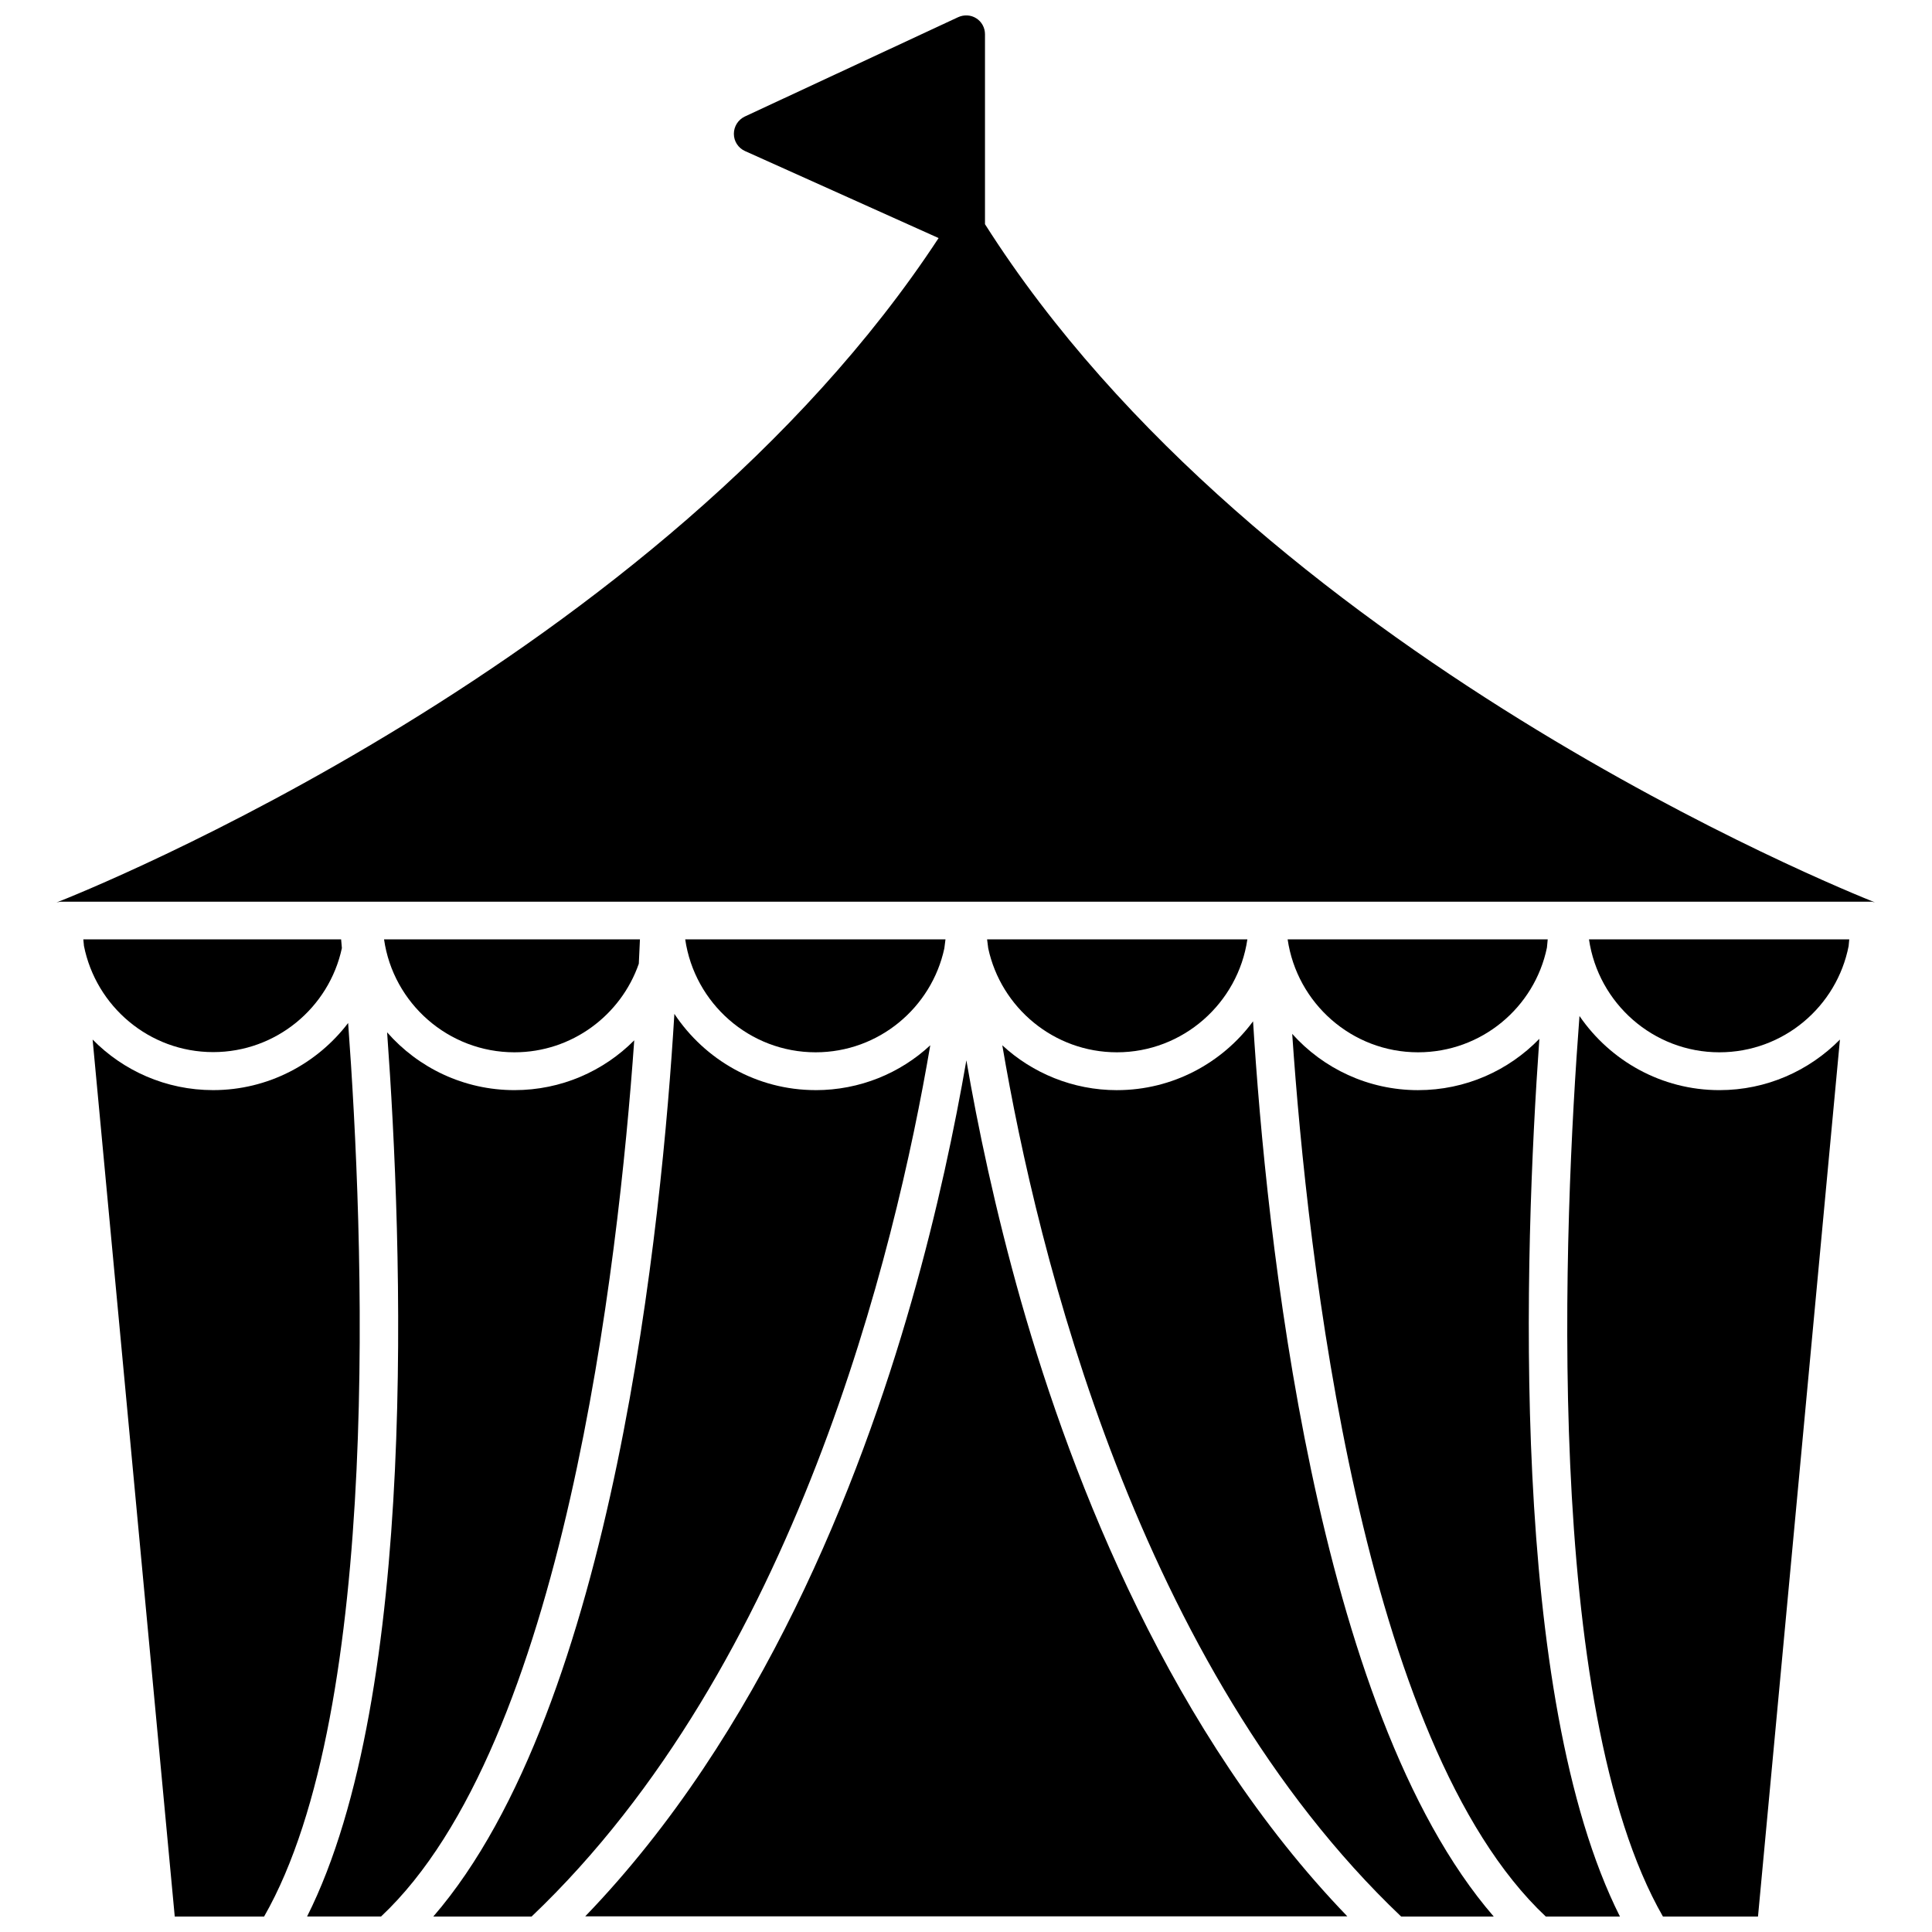
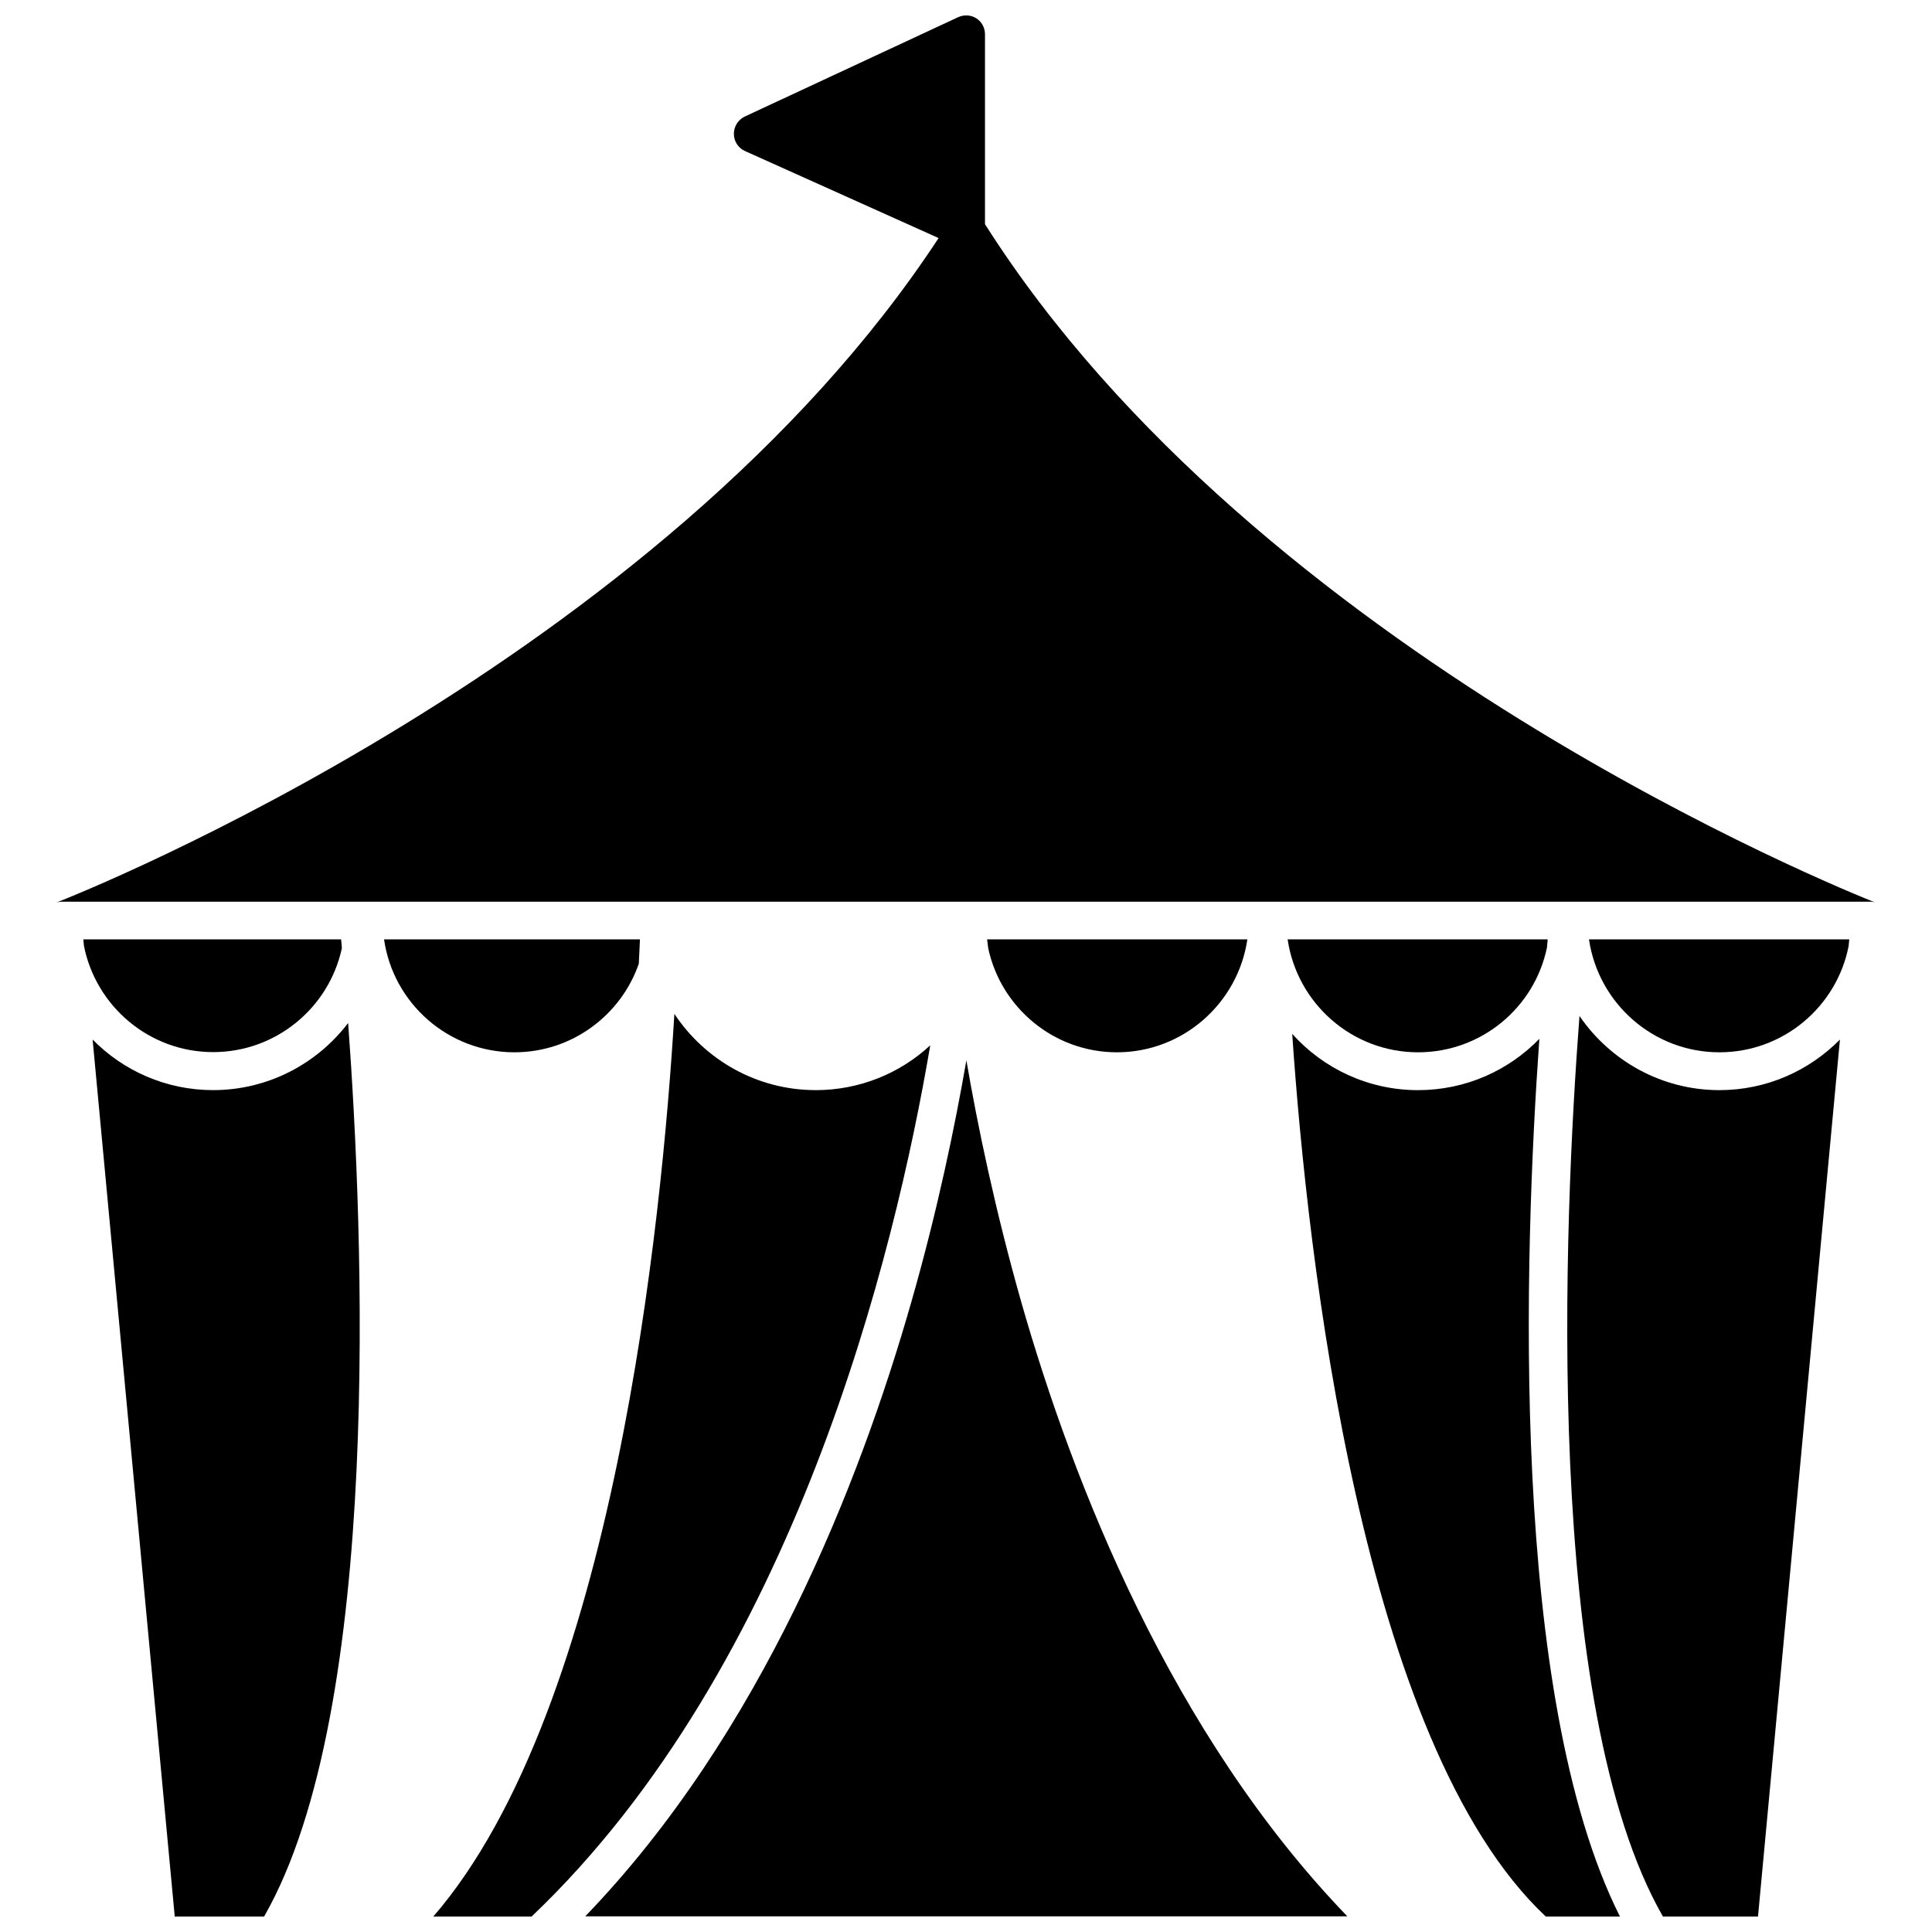
<svg xmlns="http://www.w3.org/2000/svg" width="800px" height="800px" version="1.1" viewBox="144 144 512 512">
  <defs>
    <clipPath id="h">
      <path d="m299 424h203v227.9h-203z" />
    </clipPath>
    <clipPath id="g">
-       <path d="m409 414h131v237.9h-131z" />
-     </clipPath>
+       </clipPath>
    <clipPath id="f">
      <path d="m486 417h88v234.9h-88z" />
    </clipPath>
    <clipPath id="e">
      <path d="m559 413h73v238.9h-73z" />
    </clipPath>
    <clipPath id="d">
      <path d="m258 412h133v239.9h-133z" />
    </clipPath>
    <clipPath id="c">
      <path d="m158 148.09h483v235.91h-483z" />
    </clipPath>
    <clipPath id="b">
-       <path d="m225 417h88v234.9h-88z" />
-     </clipPath>
+       </clipPath>
    <clipPath id="a">
      <path d="m168 415h72v236.9h-72z" />
    </clipPath>
  </defs>
  <path d="m280.34 422.87c-17.531 0-32.145-13-34.562-29.926h67.812c-0.102 1.762-0.152 3.93-0.301 6.449-4.734 13.652-17.734 23.477-32.949 23.477z" />
  <path d="m234.6 395.26c-3.375 15.77-17.434 27.559-34.109 27.559-16.93 0-31.086-12.141-34.258-28.215v-0.102l-0.152-1.559h68.316c0.051 0.707 0.152 1.461 0.203 2.316z" />
-   <path d="m360.15 422.87c-17.531 0-32.094-13-34.562-29.926h68.973c-0.102 0.707-0.203 1.512-0.301 2.367-3.379 15.719-17.383 27.559-34.109 27.559z" />
  <path d="m440 422.87c-16.727 0-30.73-11.84-34.109-27.559-0.102-0.855-0.203-1.664-0.301-2.367h68.973c-2.469 16.879-17.027 29.926-34.562 29.926z" />
  <path d="m519.8 422.87c-17.531 0-32.094-13-34.562-29.926h68.922c-0.051 0.707-0.152 1.41-0.203 2.168-3.273 15.867-17.328 27.758-34.156 27.758z" />
  <path d="m599.66 422.87c-17.531 0-32.094-13-34.562-29.926h68.973l-0.152 1.613v0.102c-3.125 16.07-17.281 28.211-34.258 28.211z" />
  <g clip-path="url(#h)">
    <path d="m400.1 424.99c2.973 17.332 7.609 39.598 14.508 63.934 13.805 48.367 39.852 114.62 86.453 162.93l-201.97-0.004c46.602-48.316 72.648-114.57 86.453-162.93 6.953-24.281 11.539-46.551 14.559-63.93z" />
  </g>
  <g clip-path="url(#g)">
    <path d="m440 432.9c14.762 0 27.91-7.203 36.074-18.238 3.426 55.57 16.324 182.43 63.781 237.24h-24.535c-69.828-66.402-96.379-176.03-105.7-230.89 7.961 7.356 18.691 11.891 30.379 11.891z" />
  </g>
  <g clip-path="url(#f)">
    <path d="m519.8 432.9c12.594 0 23.98-5.188 32.145-13.602-4.031 56.777-8.062 174.11 21.359 232.61h-19.648c-48.82-45.848-63.176-174.92-67.207-233.92 8.211 9.168 20.152 14.914 33.352 14.914z" />
  </g>
  <g clip-path="url(#e)">
    <path d="m562.58 413.25c8.113 11.84 21.715 19.648 37.082 19.648 12.496 0 23.781-5.141 31.941-13.402l-21.715 232.41h-25.191c-31.941-55.719-26.25-184.49-22.117-238.65z" />
  </g>
  <g clip-path="url(#d)">
    <path d="m360.15 432.9c11.688 0 22.418-4.484 30.379-11.891-9.32 54.863-35.871 164.49-105.65 230.89h-26.047c47.961-55.469 60.609-184.7 63.883-239.21 8.059 12.141 21.812 20.203 37.434 20.203z" />
  </g>
  <g clip-path="url(#c)">
    <path d="m392.74 207.09-51.336-23.074c-1.762-0.805-2.922-2.57-2.922-4.535 0-1.965 1.109-3.727 2.871-4.586l56.578-26.348c1.562-0.707 3.375-0.605 4.785 0.301 1.461 0.906 2.316 2.519 2.316 4.231v50.332c72.348 113.96 227.22 176.29 235.93 179.76-0.152-0.051-0.301-0.102-0.402-0.102-0.152-0.051-0.352-0.051-0.504-0.102h-0.504-79.551-0.754-319.92-0.754-77.992-0.504c-0.402 0.051-0.754 0.102-1.109 0.203 6.852-2.672 160.06-63.734 233.77-176.08z" />
  </g>
  <g clip-path="url(#b)">
    <path d="m246.59 417.58c8.211 9.371 20.305 15.316 33.754 15.316 12.395 0 23.629-5.039 31.738-13.199-4.231 59.75-18.738 186.81-67.105 232.2h-19.598c29.723-59.098 25.289-178.3 21.211-234.32z" />
  </g>
  <g clip-path="url(#a)">
    <path d="m236.26 415.11c4.082 55.219 9.27 181.72-22.27 236.79h-23.68l-21.766-232.41c8.113 8.262 19.445 13.402 31.941 13.402 14.562 0 27.559-7.004 35.773-17.785z" />
  </g>
</svg>